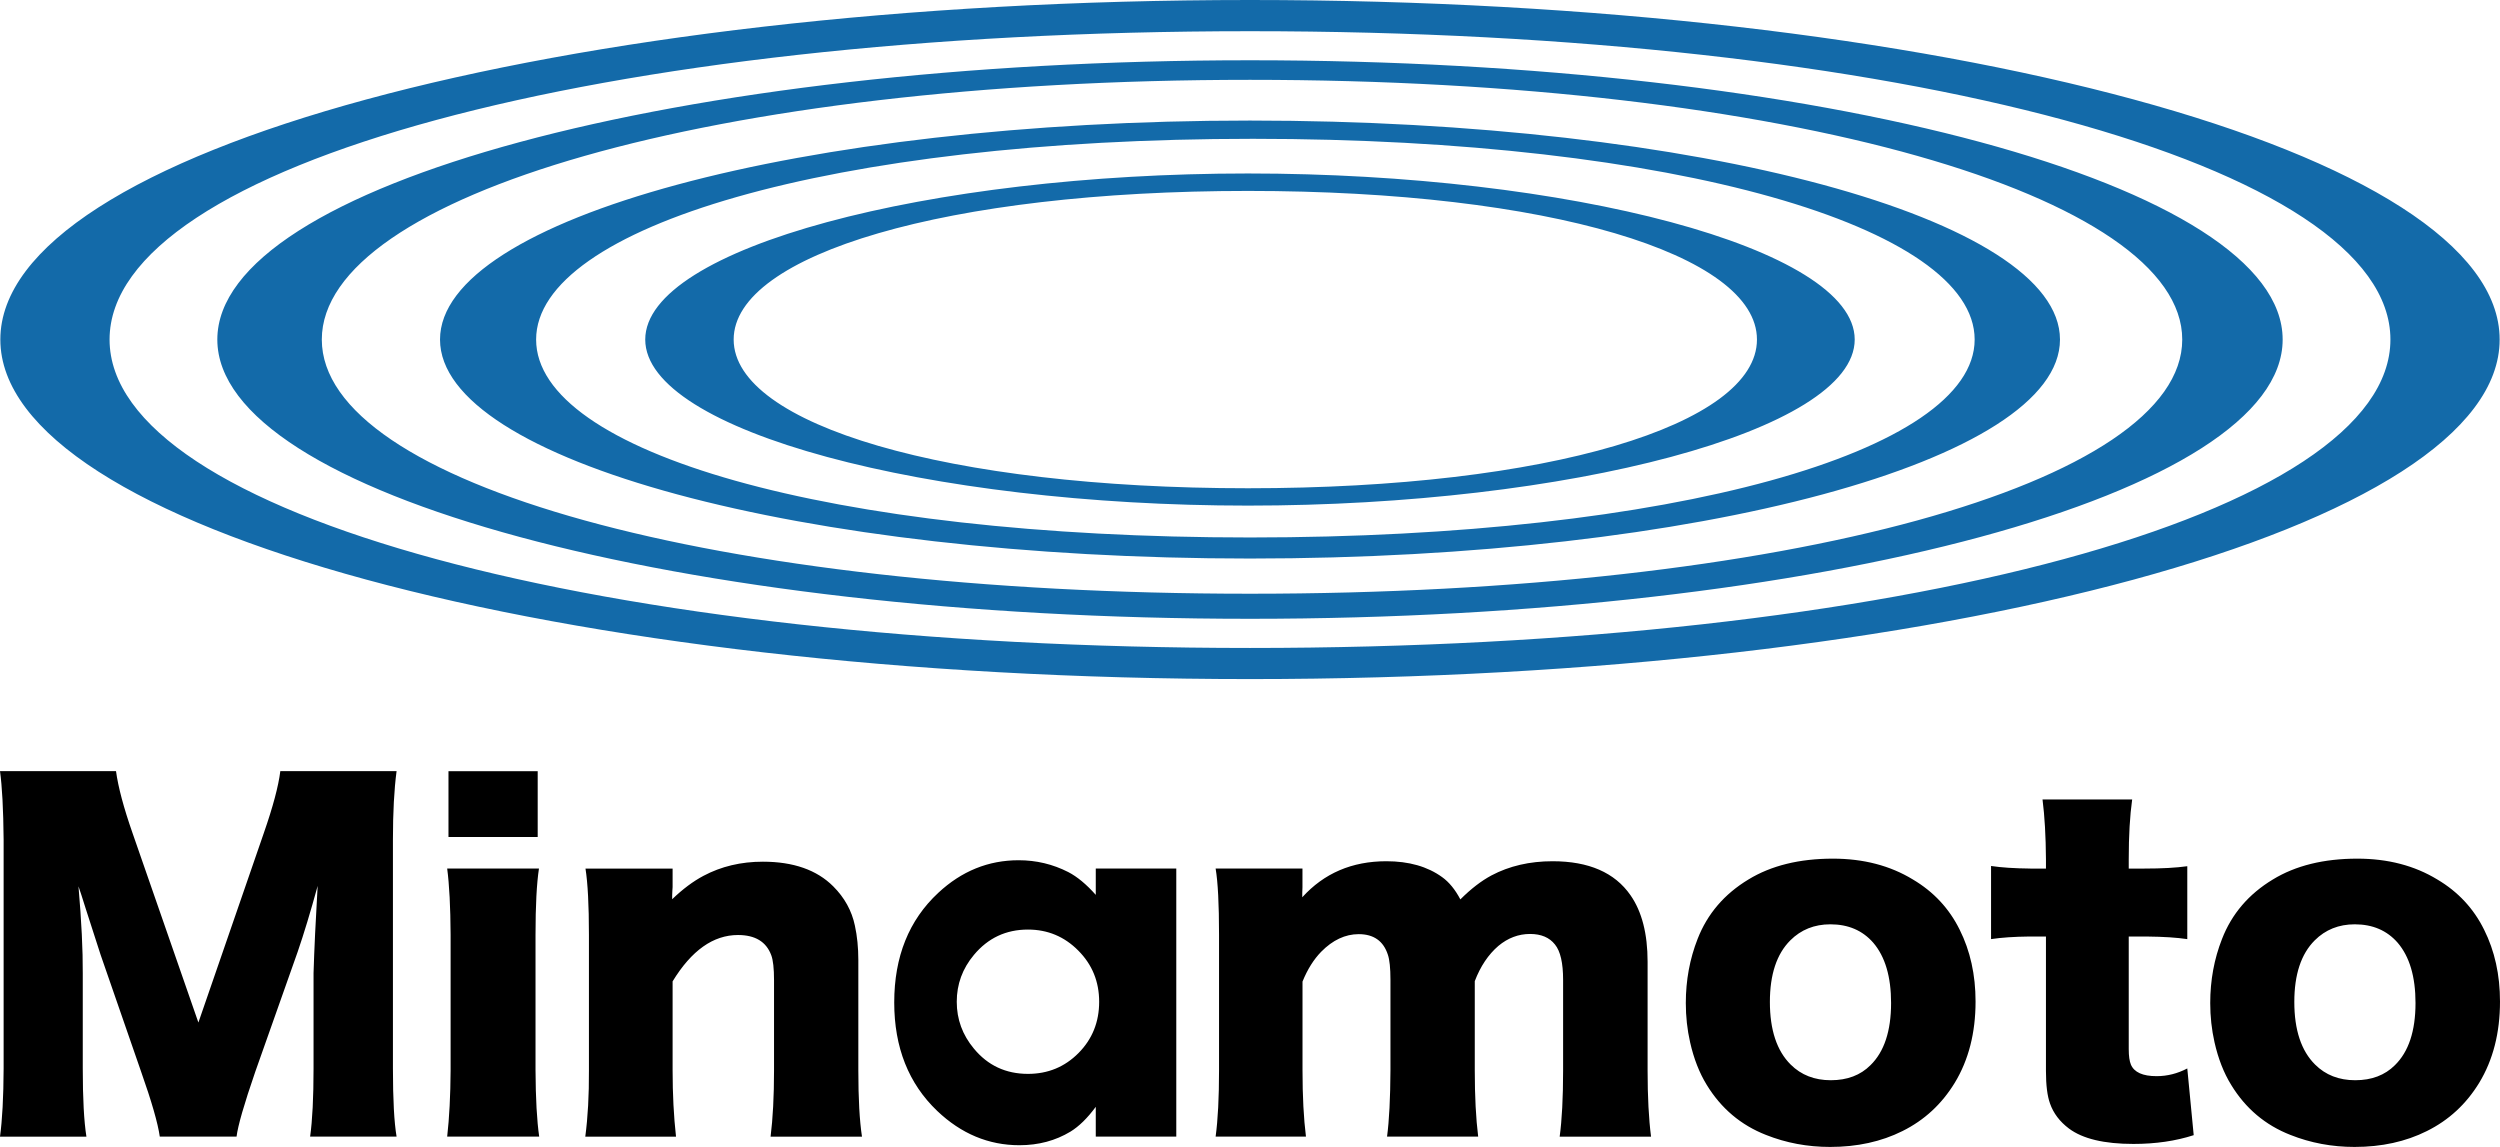
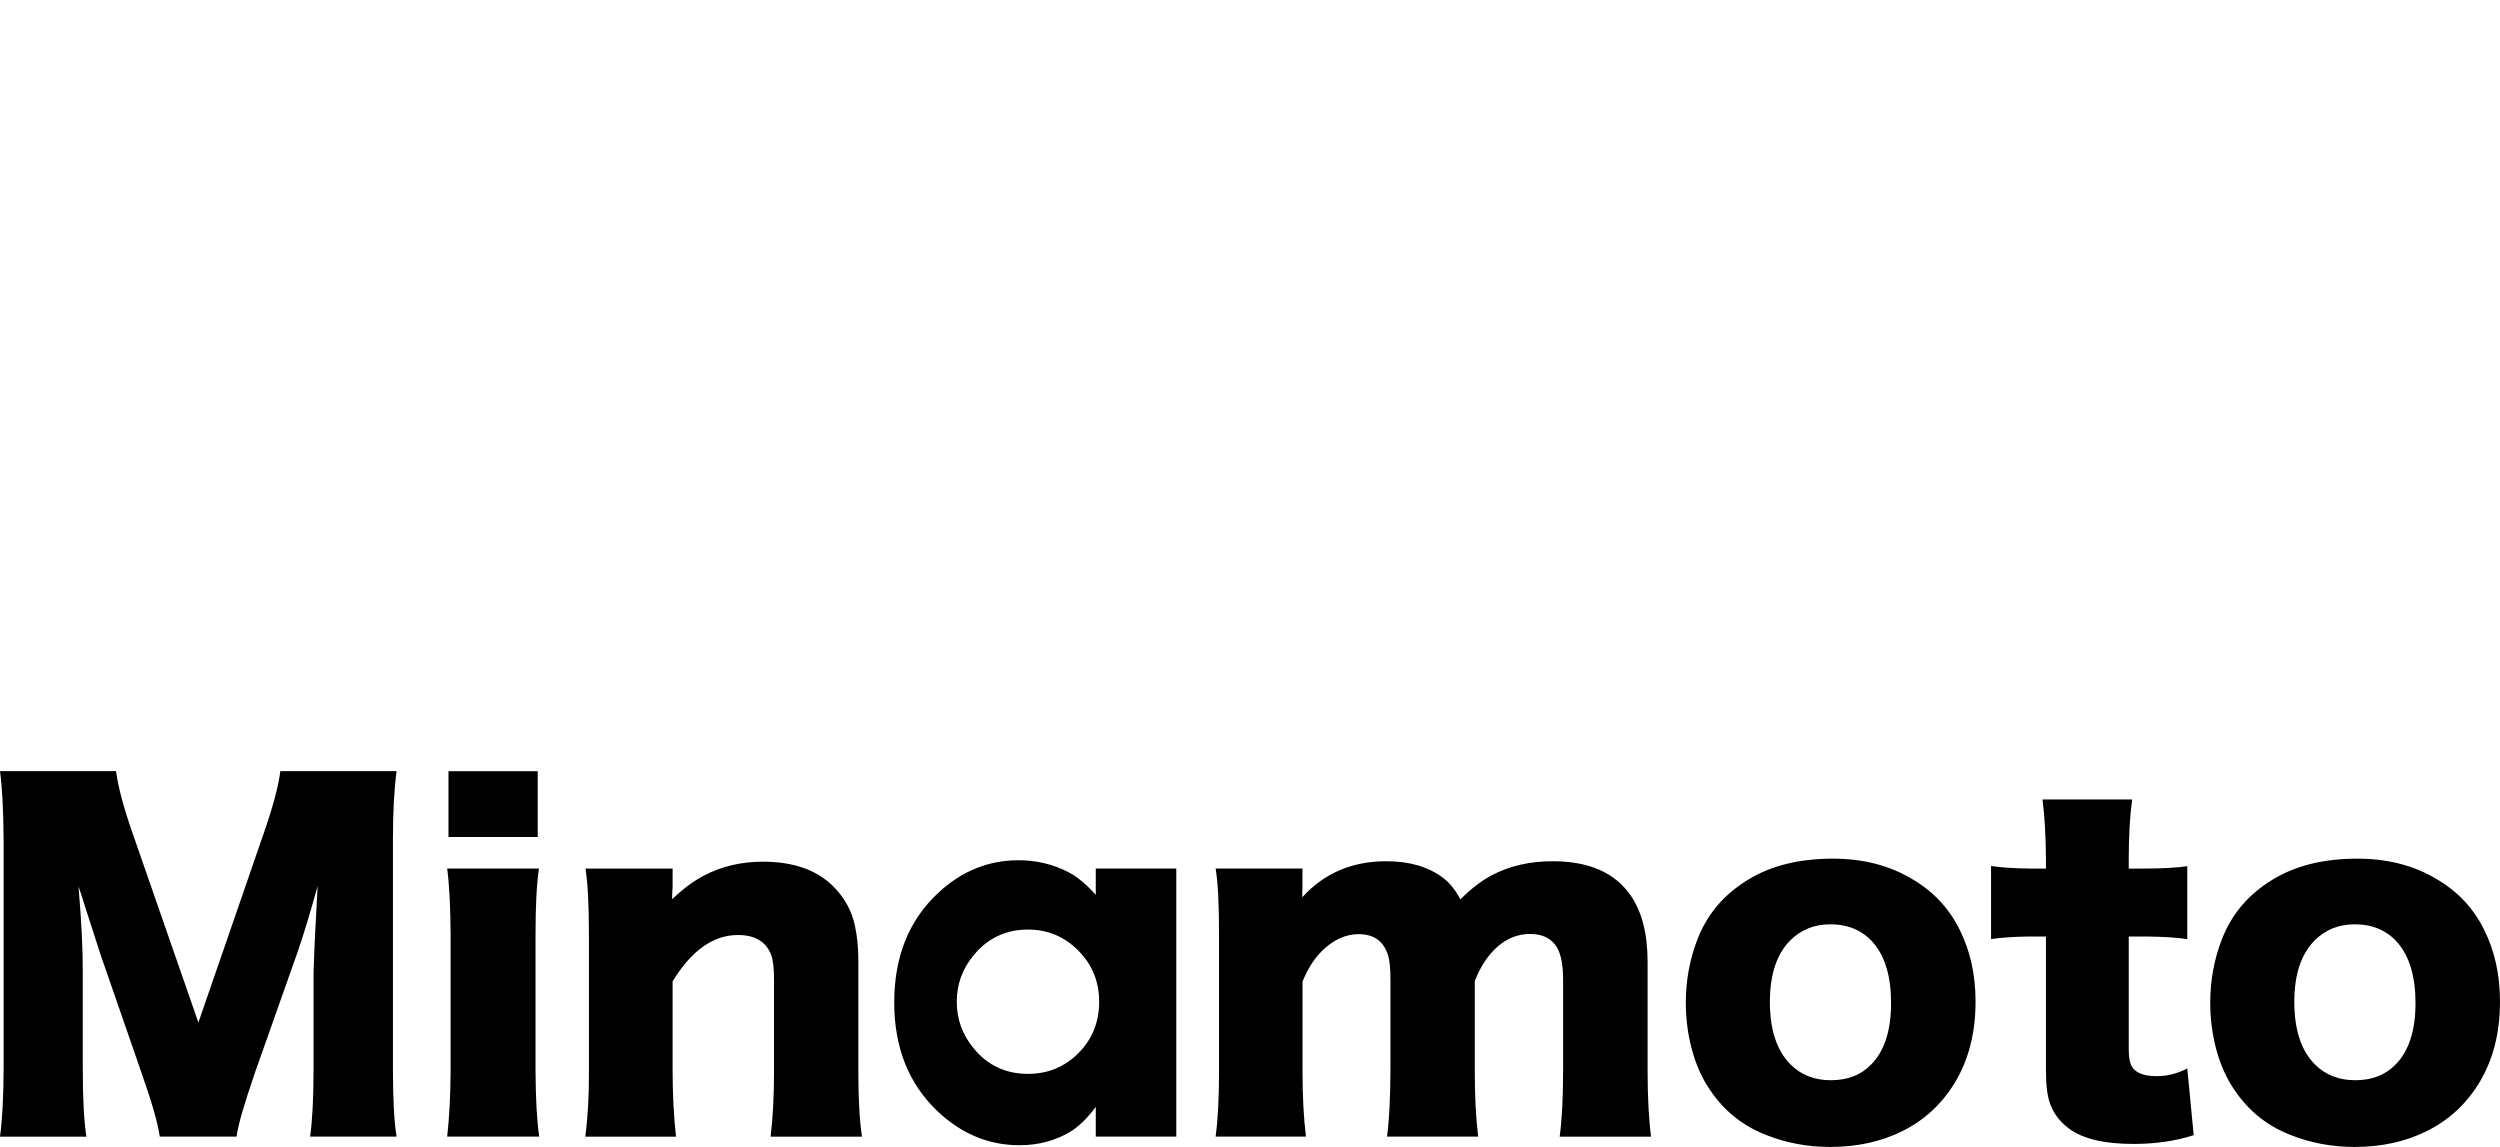
<svg xmlns="http://www.w3.org/2000/svg" version="1.1" id="レイヤー_1" x="0px" y="0px" width="304.135px" height="139.529px" viewBox="0 0 304.135 139.529" enable-background="new 0 0 304.135 139.529" xml:space="preserve">
  <path d="M19.438,138.276c-0.226-1.615-0.983-4.254-2.271-7.902l-4.929-14.223c-0.489-1.479-1.094-3.367-1.826-5.66  c-0.384-1.236-0.672-2.127-0.864-2.664c0.363,4.228,0.539,7.758,0.521,10.596v11.56c0,3.649,0.148,6.418,0.444,8.295H0  c0.276-2.019,0.427-4.78,0.441-8.295V102.14C0.408,98.436,0.257,95.663,0,93.812h14.114c0.262,1.931,0.93,4.446,2.012,7.541  l8.009,23.043l7.956-23.043c1.114-3.199,1.785-5.714,2.011-7.541h14.143c-0.295,2.229-0.444,5.004-0.444,8.327v27.842  c0,3.791,0.149,6.555,0.444,8.295H37.727c0.279-1.98,0.417-4.75,0.417-8.295v-11.615c0.087-2.833,0.252-6.361,0.5-10.594  c-0.871,3.169-1.681,5.841-2.429,8.014l-5.166,14.611c-1.358,3.945-2.116,6.576-2.271,7.879H19.438z M54.401,105.661  c0.259,1.967,0.4,4.656,0.417,8.063v16.487c-0.017,3.08-0.158,5.767-0.417,8.063h11.194c-0.279-1.925-0.43-4.625-0.447-8.087  v-16.463c0-3.55,0.141-6.237,0.419-8.063H54.401z M54.559,101.825h10.854v-8.009H54.559V101.825z M82.239,138.276  c-0.277-2.484-0.414-5.176-0.414-8.063v-10.826c2.294-3.76,4.945-5.639,7.955-5.639c2.089,0,3.437,0.817,4.045,2.453  c0.225,0.59,0.339,1.607,0.339,3.055v10.957c0,3.168-0.141,5.854-0.419,8.063h11.119c-0.296-1.951-0.444-4.626-0.444-8.038v-13.438  c0-1.528-0.141-2.928-0.419-4.194c-0.38-1.813-1.261-3.406-2.634-4.778c-1.999-2-4.854-3-8.559-3c-2.662,0-5.07,0.573-7.23,1.721  c-1.25,0.664-2.522,1.609-3.806,2.846v-0.441c0.013-0.213,0.024-0.41,0.024-0.599c0.018-0.245,0.029-0.396,0.029-0.444v-2.244  H71.227c0.279,1.754,0.419,4.445,0.419,8.063v16.487c0.017,3.007-0.131,5.699-0.444,8.063h11.037V138.276z M158.875,138.276  c-0.276-2.207-0.419-4.895-0.419-8.063v-10.801c0.607-1.498,1.37-2.703,2.271-3.627c1.406-1.427,2.933-2.142,4.564-2.142  c1.826,0,3.01,0.833,3.551,2.506c0.206,0.604,0.313,1.627,0.313,3.05v11.014c-0.018,3.41-0.153,6.098-0.415,8.063h11.086  c-0.276-2.227-0.414-4.902-0.414-8.038V119.36c0.692-1.811,1.651-3.236,2.868-4.283c1.166-0.972,2.451-1.457,3.863-1.457  c1.338,0,2.349,0.426,3.022,1.279c0.667,0.816,0.993,2.253,0.993,4.303v11.012c0,3.357-0.143,6.045-0.418,8.063h11.117  c-0.278-2.155-0.42-4.837-0.42-8.038V117.01c0-3.408-0.691-6.115-2.086-8.111c-1.912-2.749-5.07-4.126-9.472-4.126  c-2.782,0-5.265,0.574-7.437,1.726c-1.234,0.662-2.502,1.633-3.783,2.918c-0.628-1.195-1.368-2.102-2.217-2.711  c-1.777-1.287-4.036-1.933-6.787-1.933c-4.178,0-7.583,1.465-10.229,4.384v-0.521c0.018-0.312,0.024-0.546,0.024-0.705v-2.269  h-10.565c0.279,1.635,0.416,4.321,0.416,8.063v16.487c0,3.322-0.137,6.014-0.416,8.063H158.875z M222.985,104.458  c-4.088,0-7.514,0.846-10.28,2.535c-2.938,1.774-4.998,4.186-6.183,7.226c-0.957,2.436-1.437,5.038-1.437,7.805  c0,1.636,0.171,3.226,0.522,4.771c0.451,2.004,1.132,3.736,2.031,5.197c1.744,2.85,4.145,4.881,7.203,6.077  c2.455,0.976,5.053,1.461,7.805,1.461c3.285,0,6.217-0.642,8.793-1.929c2.662-1.32,4.781-3.279,6.365-5.873  c1.688-2.78,2.531-6.08,2.531-9.891c0-3.25-0.645-6.16-1.934-8.737c-1.271-2.573-3.166-4.612-5.686-6.104  C229.937,105.302,226.692,104.458,222.985,104.458 M222.672,112.447c2.177,0,3.914,0.746,5.218,2.241  c1.446,1.689,2.168,4.135,2.168,7.334c0,3.409-0.839,5.934-2.508,7.564c-1.213,1.217-2.824,1.828-4.826,1.828  c-1.979,0-3.608-0.637-4.88-1.904c-1.686-1.672-2.53-4.215-2.53-7.619c0-3.339,0.828-5.836,2.481-7.488  C219.099,113.098,220.726,112.447,222.672,112.447 M246.992,105.663c-1.929-0.021-3.521-0.123-4.772-0.313v8.896  c1.254-0.189,2.809-0.295,4.666-0.316h2.012v16.361c0,1.726,0.164,3.045,0.498,3.965c0.418,1.186,1.183,2.191,2.293,3.029  c1.674,1.254,4.287,1.879,7.854,1.879c2.697,0,5.142-0.358,7.33-1.067l-0.781-8.116c-1.2,0.627-2.442,0.938-3.731,0.938  c-1.687,0-2.729-0.467-3.129-1.408c-0.174-0.42-0.263-1.043-0.263-1.877v-13.702h2.218c2.019,0.021,3.652,0.127,4.905,0.317v-8.871  c-1.338,0.189-3.088,0.287-5.241,0.287h-1.882v-1.125c0-2.886,0.14-5.311,0.417-7.283h-10.906c0.264,2.058,0.398,4.481,0.418,7.283  v1.125h-1.905V105.663z M286.781,104.458c-4.087,0-7.511,0.846-10.279,2.535c-2.94,1.774-4.998,4.186-6.181,7.226  c-0.959,2.436-1.438,5.038-1.438,7.805c0,1.636,0.173,3.226,0.521,4.771c0.453,2.004,1.131,3.736,2.035,5.197  c1.74,2.85,4.14,4.881,7.203,6.077c2.455,0.976,5.053,1.461,7.803,1.461c3.285,0,6.217-0.642,8.789-1.929  c2.664-1.32,4.787-3.279,6.371-5.873c1.686-2.78,2.53-6.08,2.53-9.891c0-3.25-0.645-6.16-1.934-8.737  c-1.271-2.573-3.164-4.612-5.687-6.104C293.733,105.302,290.487,104.458,286.781,104.458 M286.468,112.447  c2.178,0,3.914,0.746,5.219,2.241c1.444,1.689,2.17,4.135,2.17,7.334c0,3.409-0.84,5.934-2.508,7.564  c-1.218,1.217-2.828,1.828-4.826,1.828c-1.982,0-3.613-0.637-4.881-1.904c-1.687-1.672-2.529-4.215-2.529-7.619  c0-3.339,0.826-5.836,2.479-7.488C282.896,113.098,284.519,112.447,286.468,112.447 M143.1,105.663h-9.795v3.201  c-1.144-1.289-2.261-2.213-3.344-2.773c-1.884-0.961-3.895-1.44-6.039-1.44c-3.682,0-6.938,1.32-9.776,3.964  c-3.575,3.323-5.359,7.768-5.359,13.338c0,5.469,1.747,9.87,5.228,13.194c2.922,2.782,6.261,4.173,10.003,4.173  c2.316,0,4.382-0.553,6.203-1.65c1.037-0.633,2.066-1.639,3.084-3.021v3.619h9.795V105.663z M133.717,121.87  c0,2.463-0.836,4.545-2.51,6.235c-1.679,1.692-3.724,2.536-6.15,2.536c-2.697,0-4.891-1.027-6.578-3.073  c-1.391-1.665-2.086-3.565-2.086-5.698c0-2.142,0.695-4.035,2.086-5.699c1.716-2.059,3.905-3.086,6.578-3.086  c2.393,0,4.439,0.856,6.125,2.561C132.875,117.348,133.717,119.424,133.717,121.87" />
-   <path fill="#136AA9" d="M152.065,0C68.104,0,0.042,18.494,0.042,41.305c0,22.813,68.062,41.308,152.022,41.308  c83.962,0,152.028-18.494,152.028-41.308C304.093,18.494,236.028,0,152.065,0 M152.065,78.828  c-78.993,0-138.736-16.309-138.736-37.523c0-21.216,59.743-37.509,138.736-37.509c78.995,0,138.739,16.293,138.739,37.509  C290.804,62.52,231.06,78.828,152.065,78.828 M152.065,7.332c-69.381,0-125.627,15.211-125.627,33.974  c0,18.762,56.247,33.974,125.627,33.974c69.385,0,125.629-15.212,125.629-33.974C277.694,22.543,221.45,7.332,152.065,7.332   M152.065,72.229c-65.276,0-112.916-13.475-112.916-30.923c0-17.449,47.64-31.595,112.916-31.595  c65.278,0,113.413,14.146,113.413,31.595C265.478,58.754,217.343,72.229,152.065,72.229 M152.065,14.666  c-54.422,0-98.535,11.925-98.535,26.641c0,14.713,44.113,26.642,98.535,26.642c54.424,0,98.54-11.929,98.54-26.642  C250.604,26.591,206.489,14.666,152.065,14.666 M152.065,65.386c-51.201,0-86.844-10.397-86.844-24.08  c0-13.684,35.999-24.419,87.2-24.419c51.202,0,87.803,10.735,87.803,24.419C240.224,54.988,203.267,65.386,152.065,65.386   M151.818,21.104c-38.764,0-73.322,9.044-73.322,20.201c0,11.16,34.559,20.204,73.322,20.204c38.762,0,73.815-9.044,73.815-20.204  C225.633,30.147,190.58,21.104,151.818,21.104 M151.818,59.398c-36.47,0-62.565-7.714-62.565-18.093  c0-10.376,26.095-18.078,62.565-18.078c36.468,0,61.923,7.702,61.923,18.078C213.741,51.684,188.286,59.398,151.818,59.398" />
</svg>